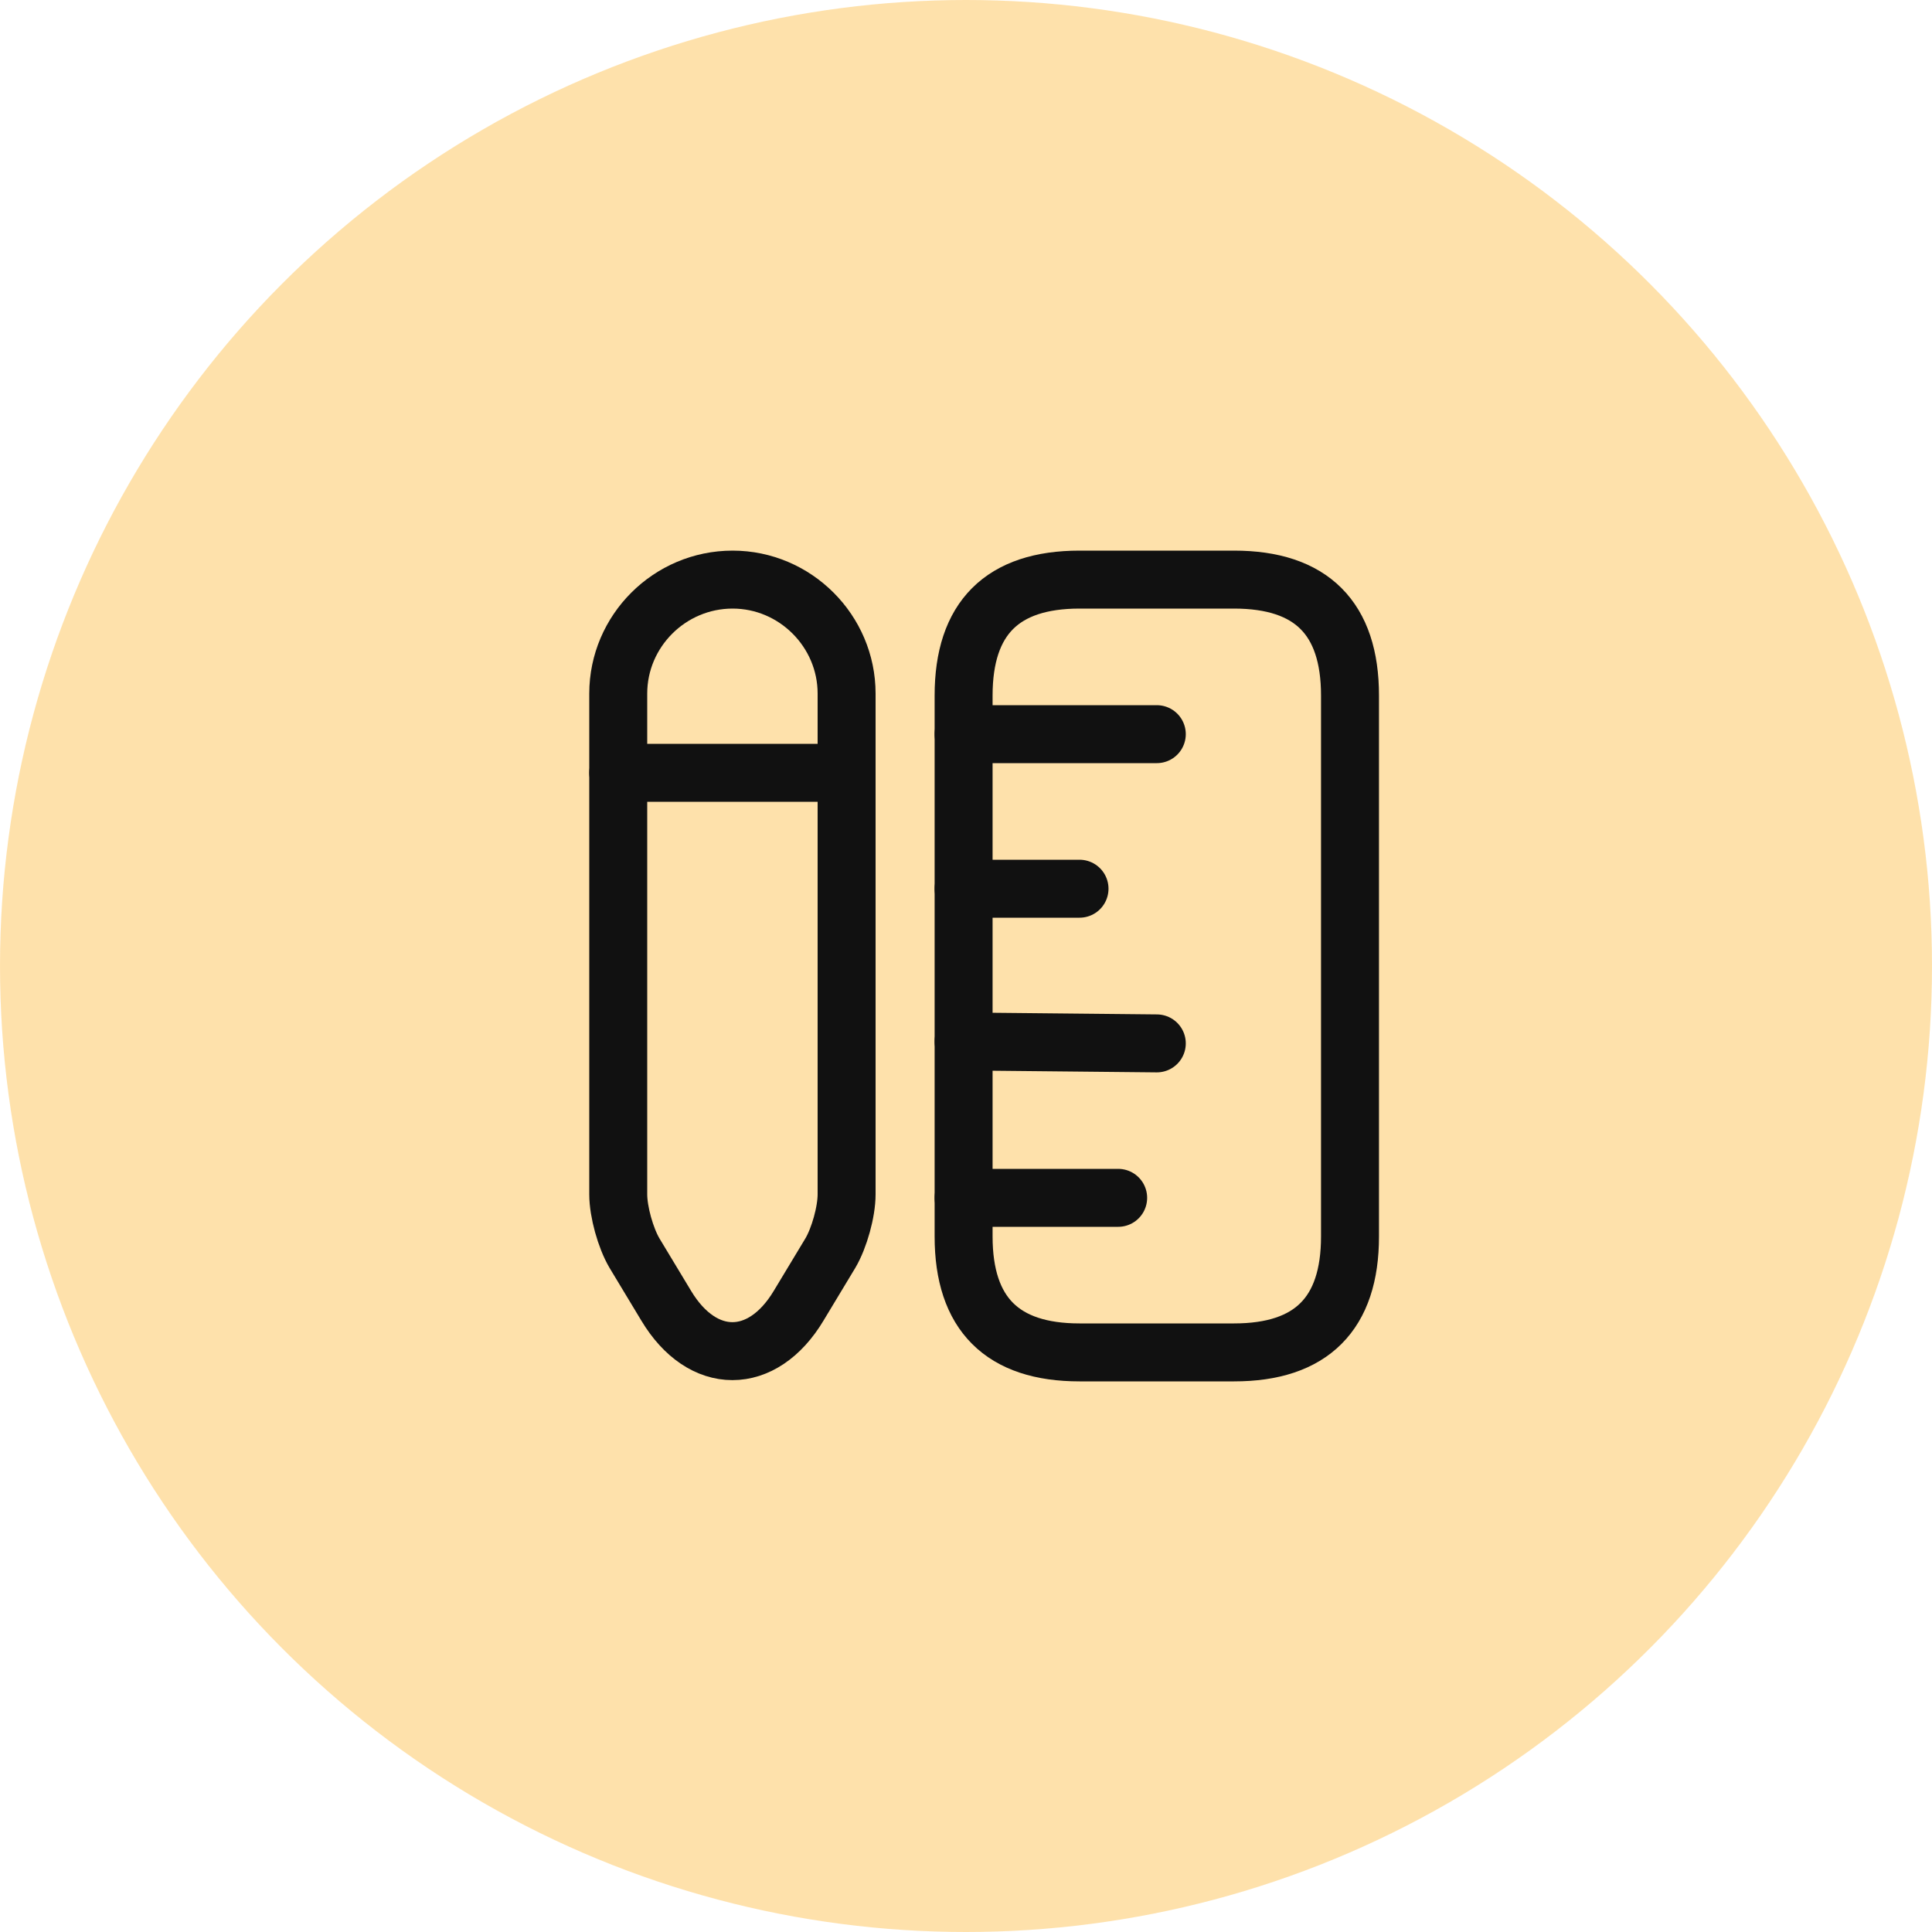
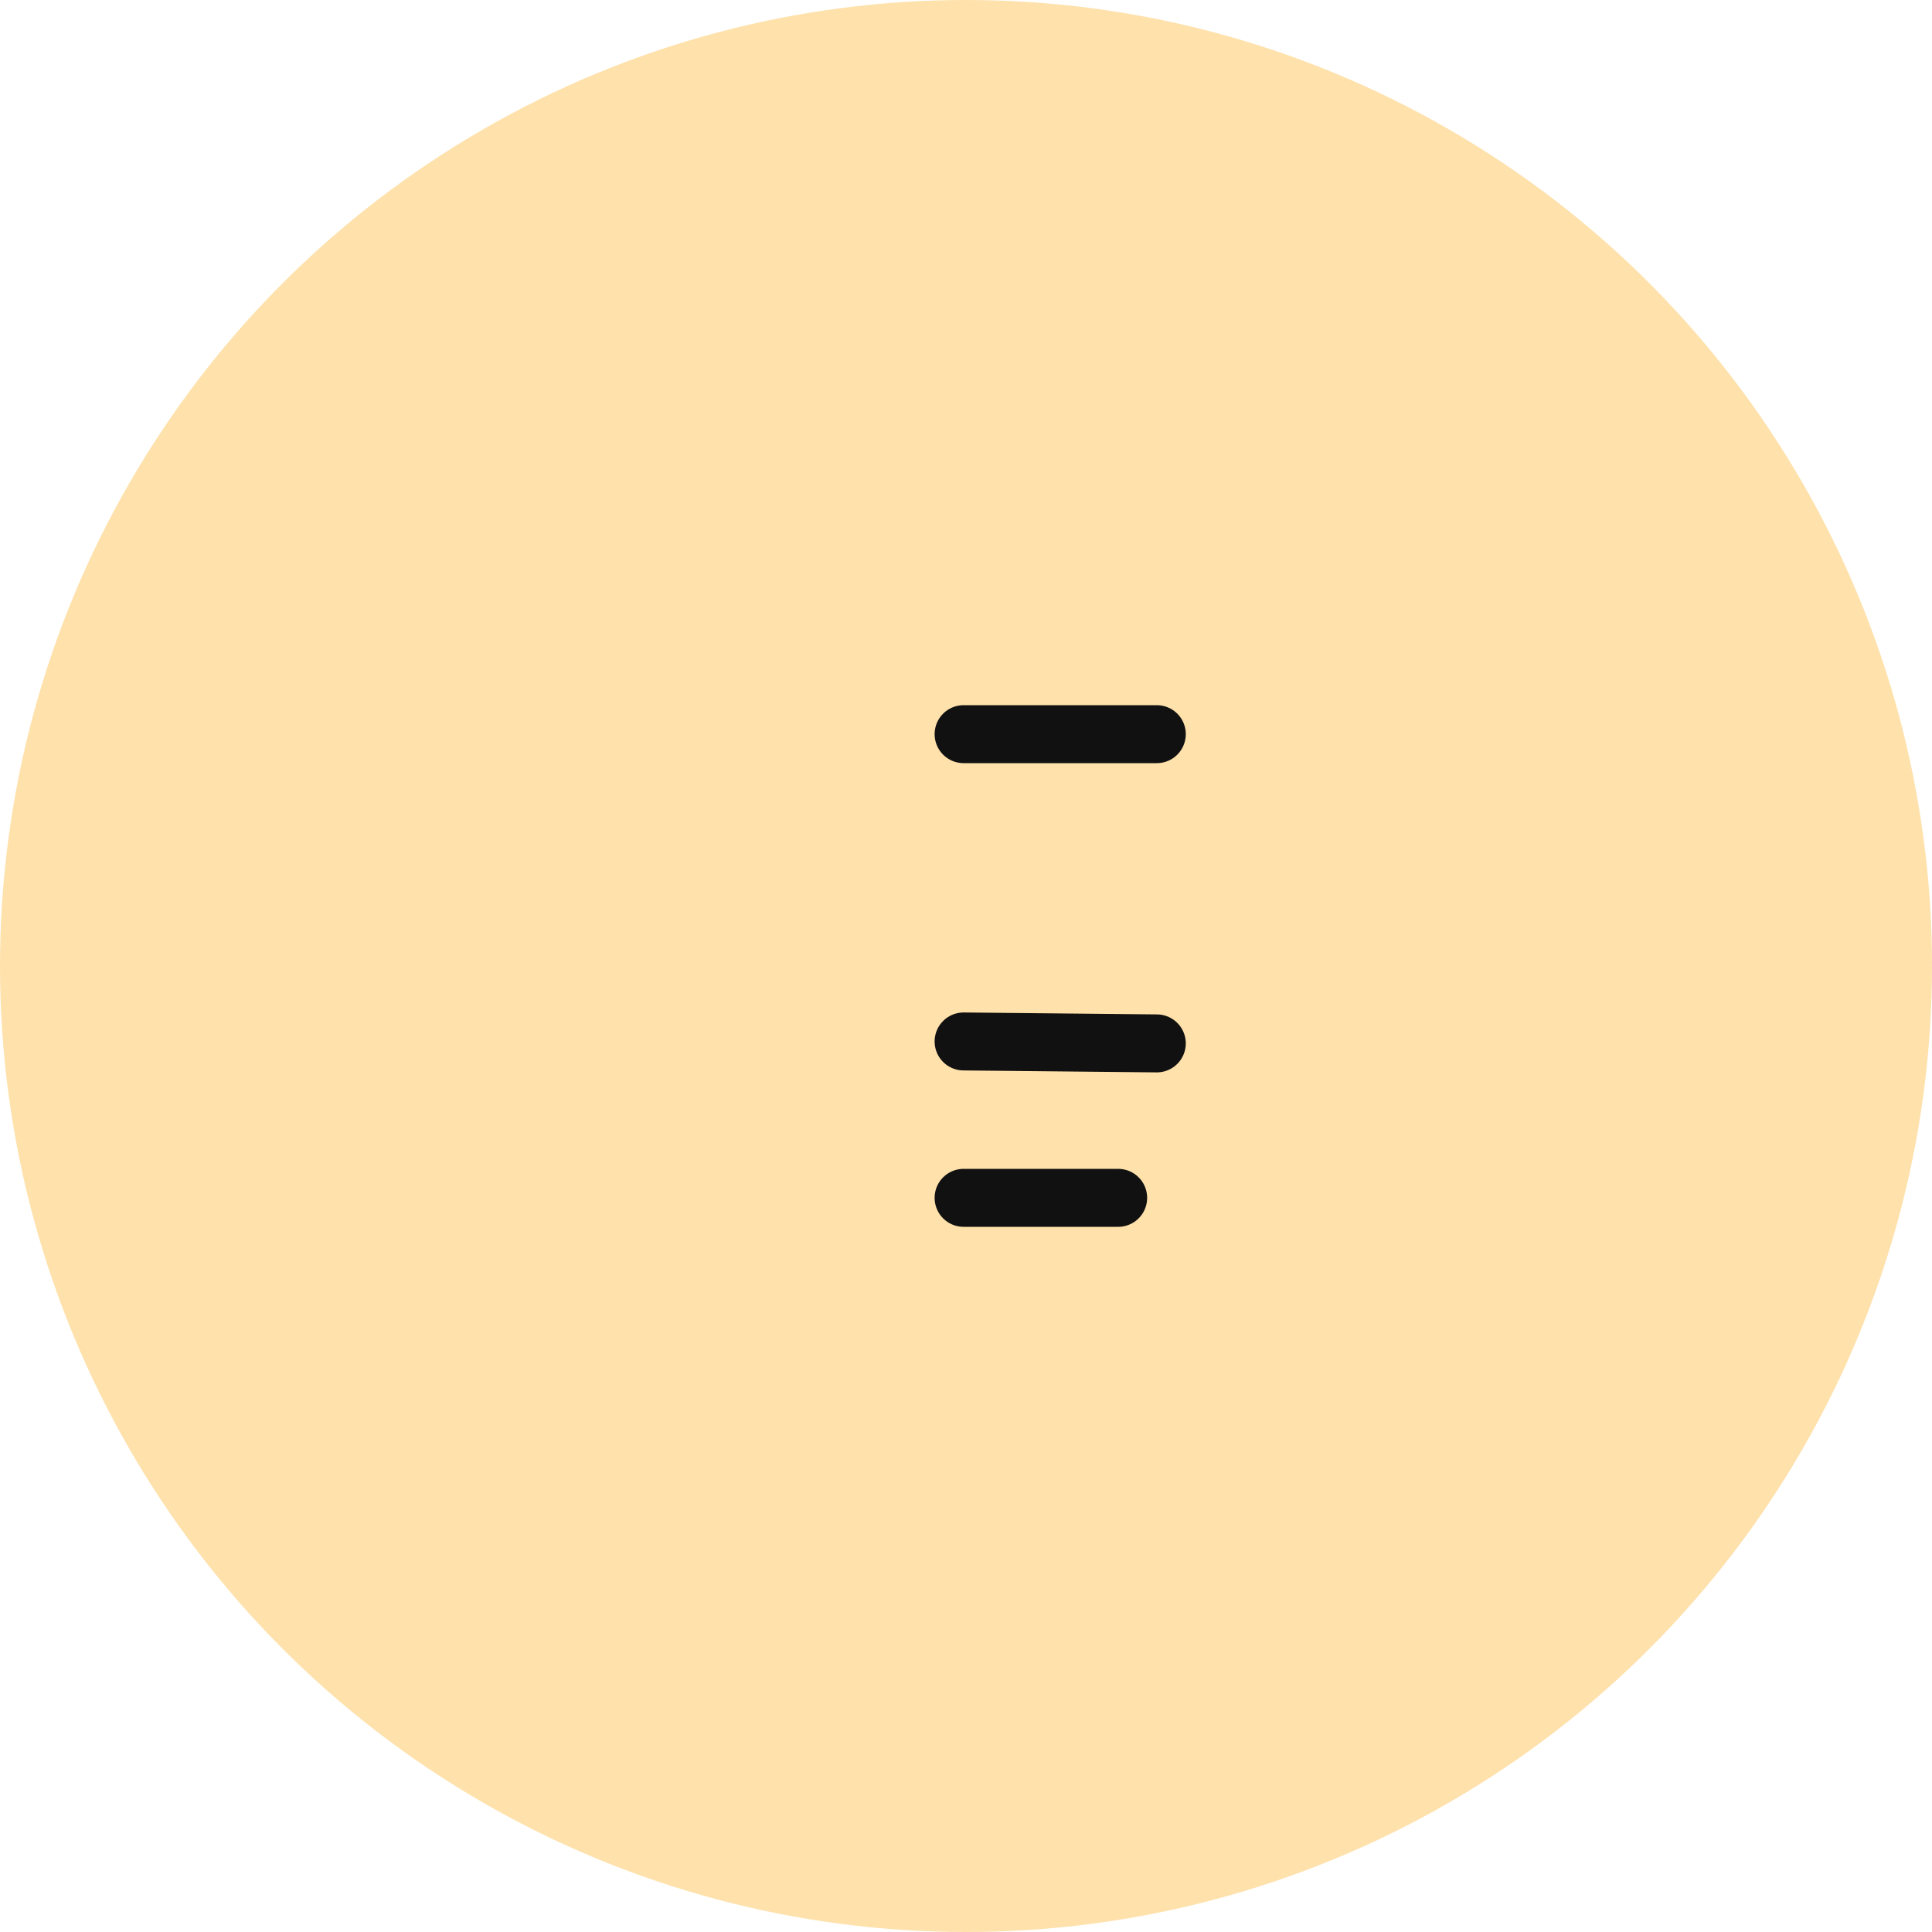
<svg xmlns="http://www.w3.org/2000/svg" width="50" height="50" viewBox="0 0 50 50" fill="none">
  <circle cx="25" cy="25" r="25" fill="#FEC458" fill-opacity="0.5" />
-   <path d="M34.938 32V18C34.938 16 33.938 15 31.938 15H27.938C25.938 15 24.938 16 24.938 18V32C24.938 34 25.938 35 27.938 35H31.938C33.938 35 34.938 34 34.938 32Z" stroke="#111111" stroke-width="1.5" stroke-linecap="round" />
  <path d="M24.938 19H29.938" stroke="#111111" stroke-width="1.5" stroke-linecap="round" />
  <path d="M24.938 31H28.938" stroke="#111111" stroke-width="1.5" stroke-linecap="round" />
  <path d="M24.938 26.953L29.938 27.003" stroke="#111111" stroke-width="1.5" stroke-linecap="round" />
-   <path d="M24.938 23H27.938" stroke="#111111" stroke-width="1.5" stroke-linecap="round" />
-   <path d="M18.96 15C17.33 15 16 16.33 16 17.95V30.91C16 31.36 16.19 32.04 16.42 32.43L17.24 33.79C18.18 35.36 19.73 35.36 20.67 33.79L21.49 32.43C21.72 32.04 21.91 31.36 21.91 30.91V17.95C21.91 16.33 20.58 15 18.96 15Z" stroke="#111111" stroke-width="1.5" stroke-linecap="round" />
-   <path d="M21.91 20H16" stroke="#111111" stroke-width="1.5" stroke-linecap="round" />
</svg>